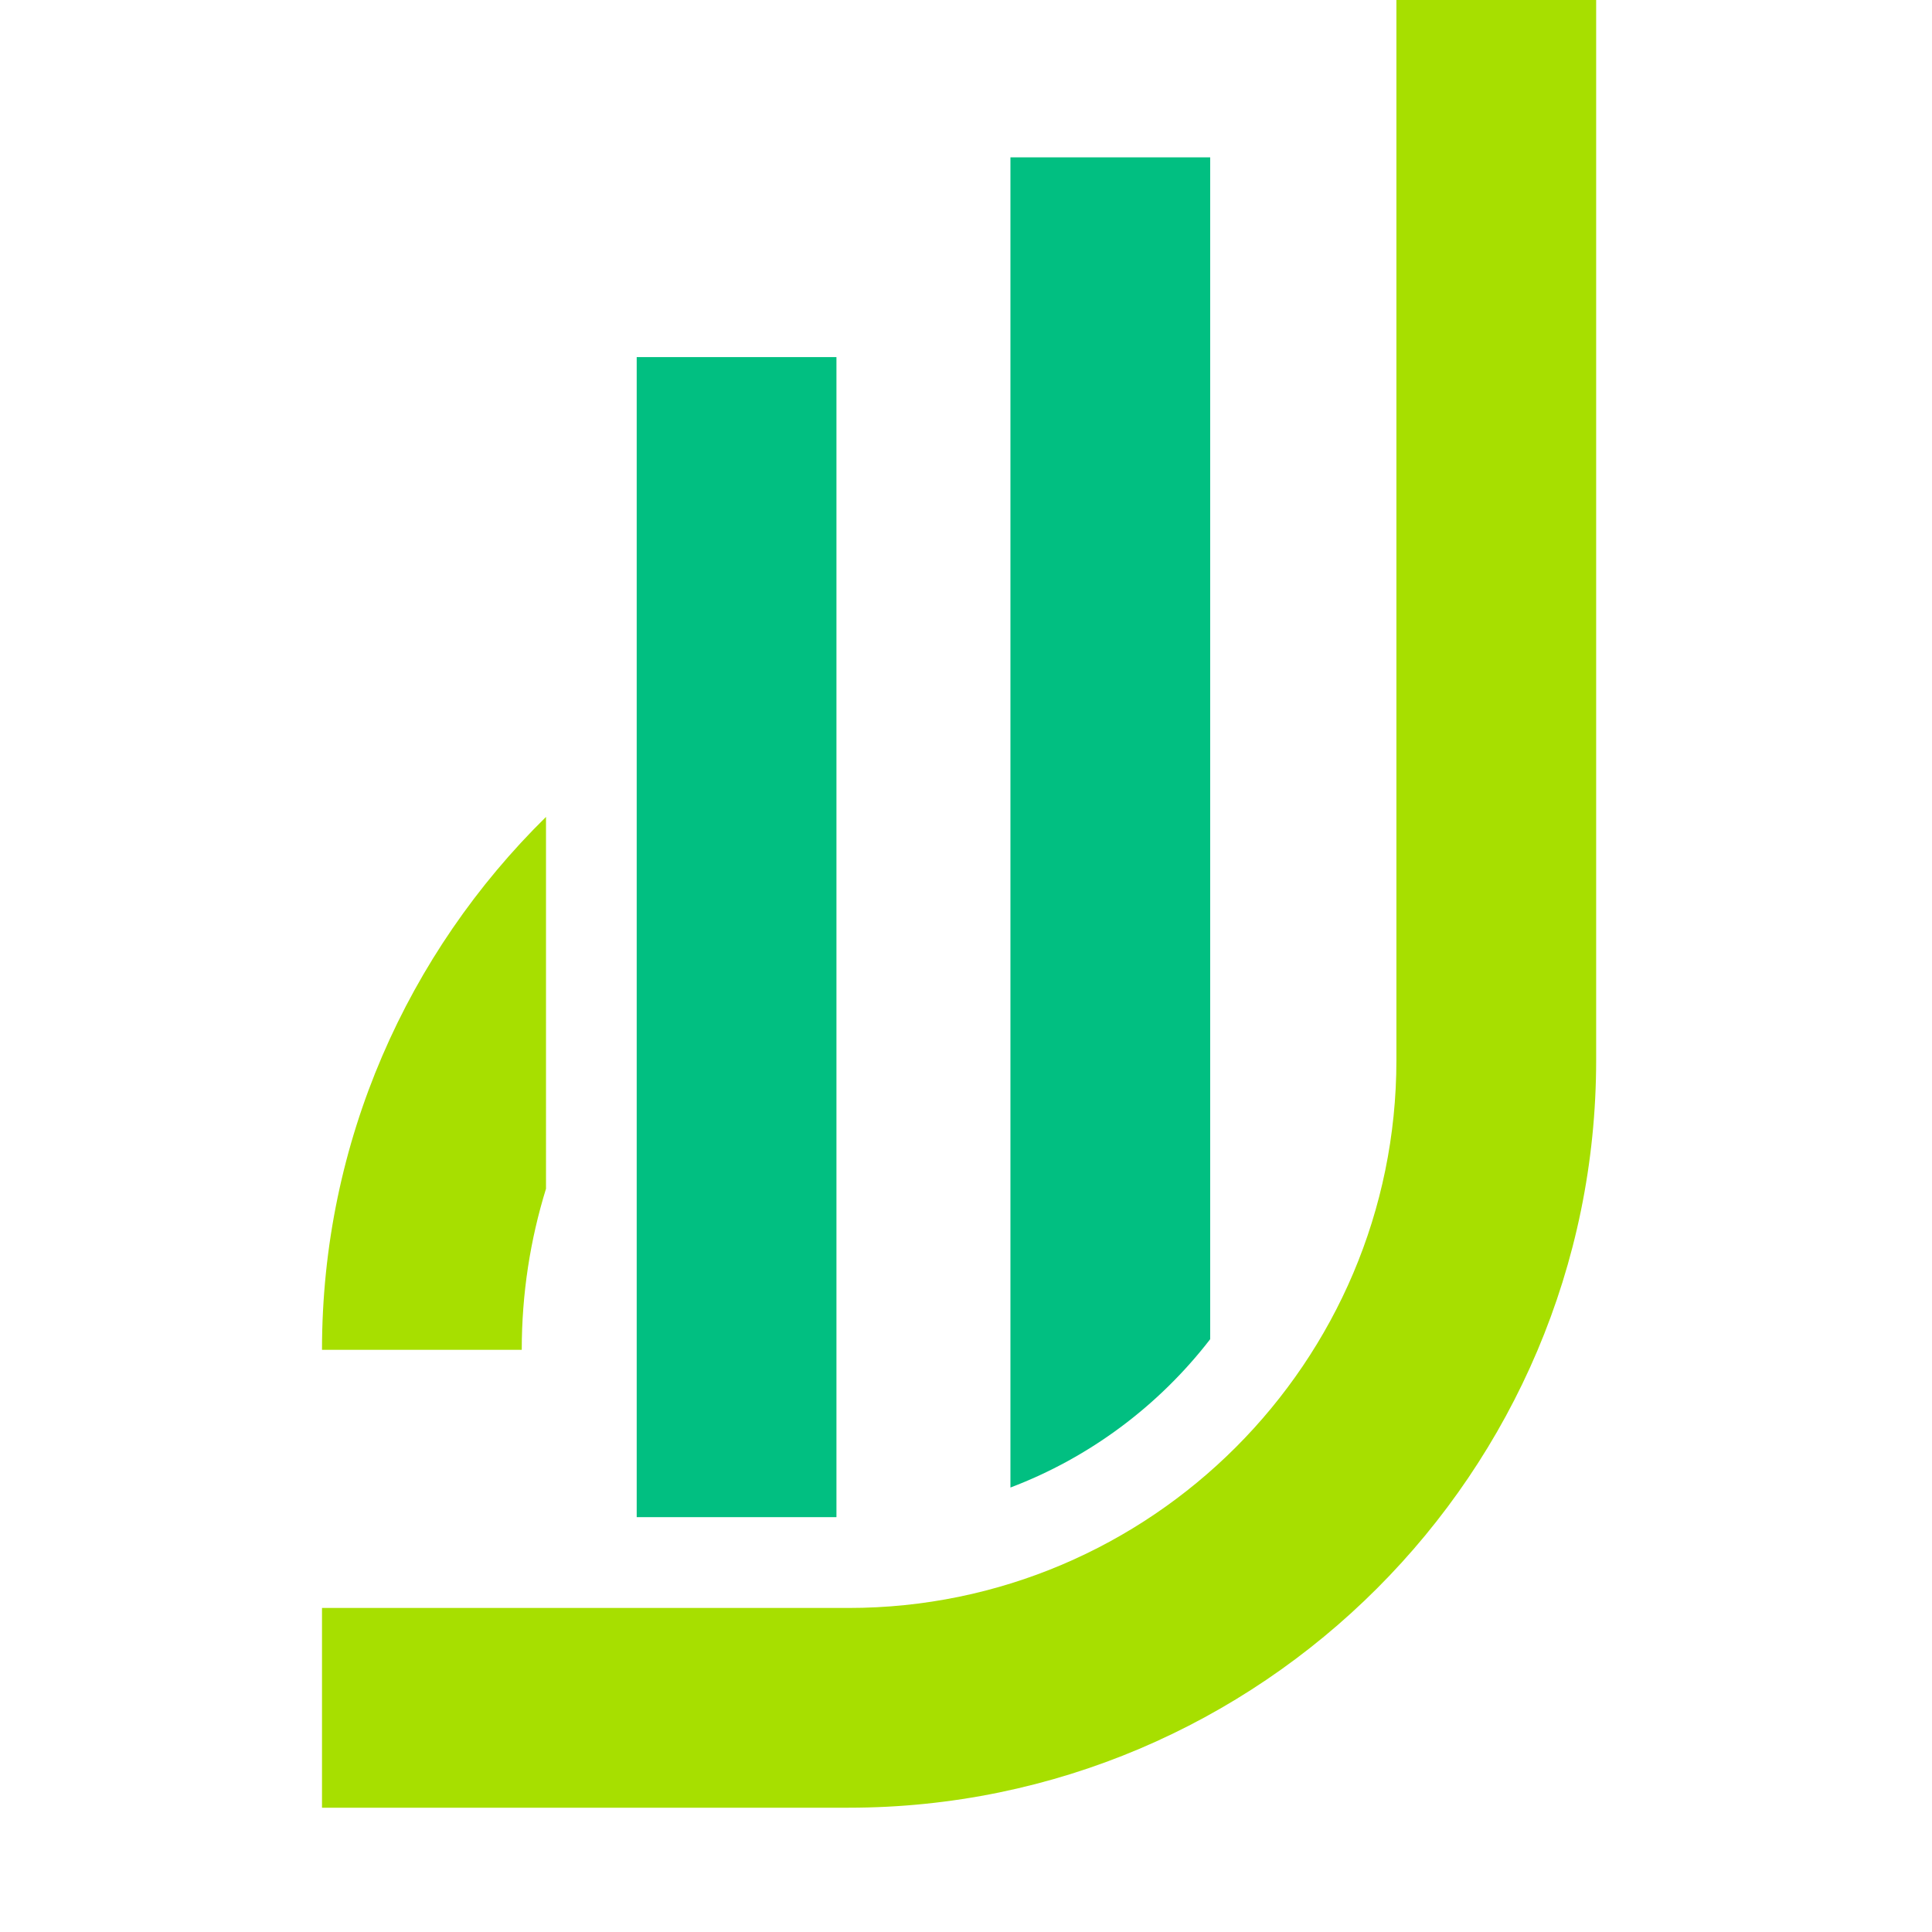
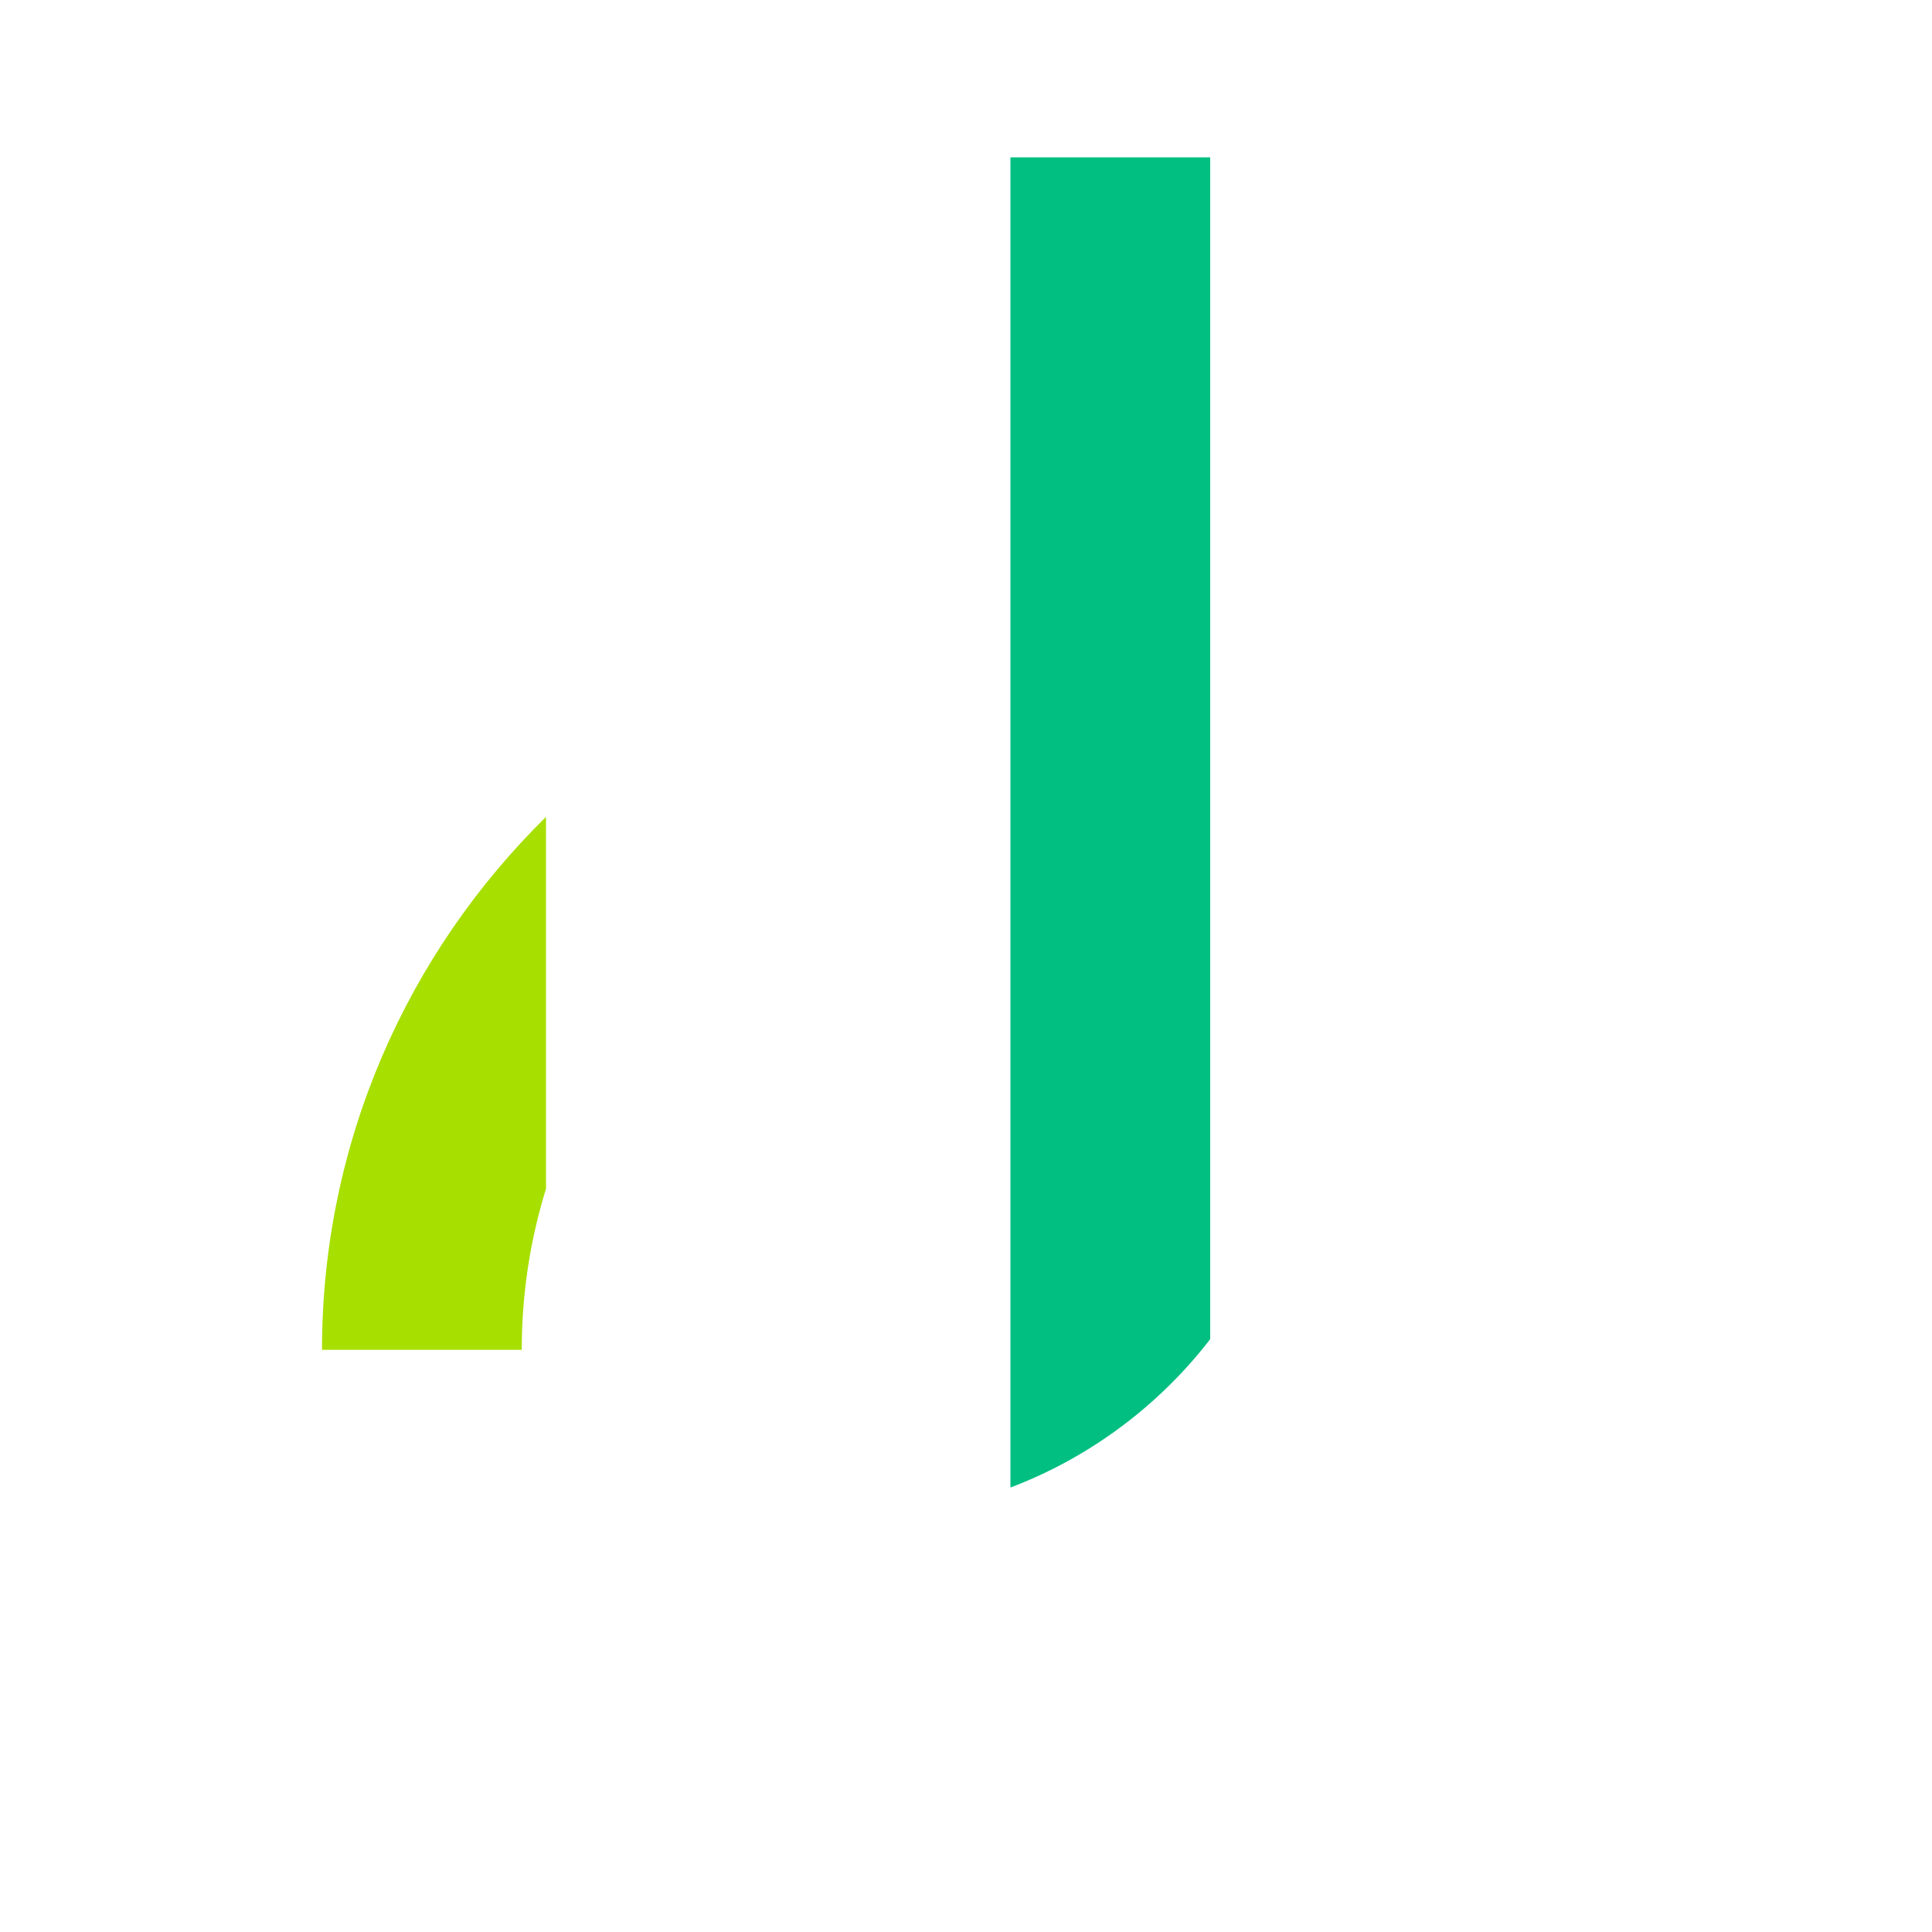
<svg xmlns="http://www.w3.org/2000/svg" width="32" height="32" viewBox="0 0 120 180">
-   <path d="m49.06 168.42h-49.06v-18.61h49.06c28.14 0 51.04-22.9 51.04-51.04v-98.77h18.61v98.77c0 38.4-31.24 69.65-69.65 69.65z" fill="#a7df00" />
-   <path d="m29.32 33.27h18.61v108.08h-18.61z" fill="#01bf81" />
  <path d="m20.87 76.11c-12.87 12.65-20.87 30.23-20.87 49.65h18.61c0-5.22.79-10.26 2.26-15.01z" fill="#a7df00" />
  <path d="m82.75 14.66v110.11c-4.77 6.18-11.2 11.01-18.61 13.82v-123.93z" fill="#01bf81" />
</svg>